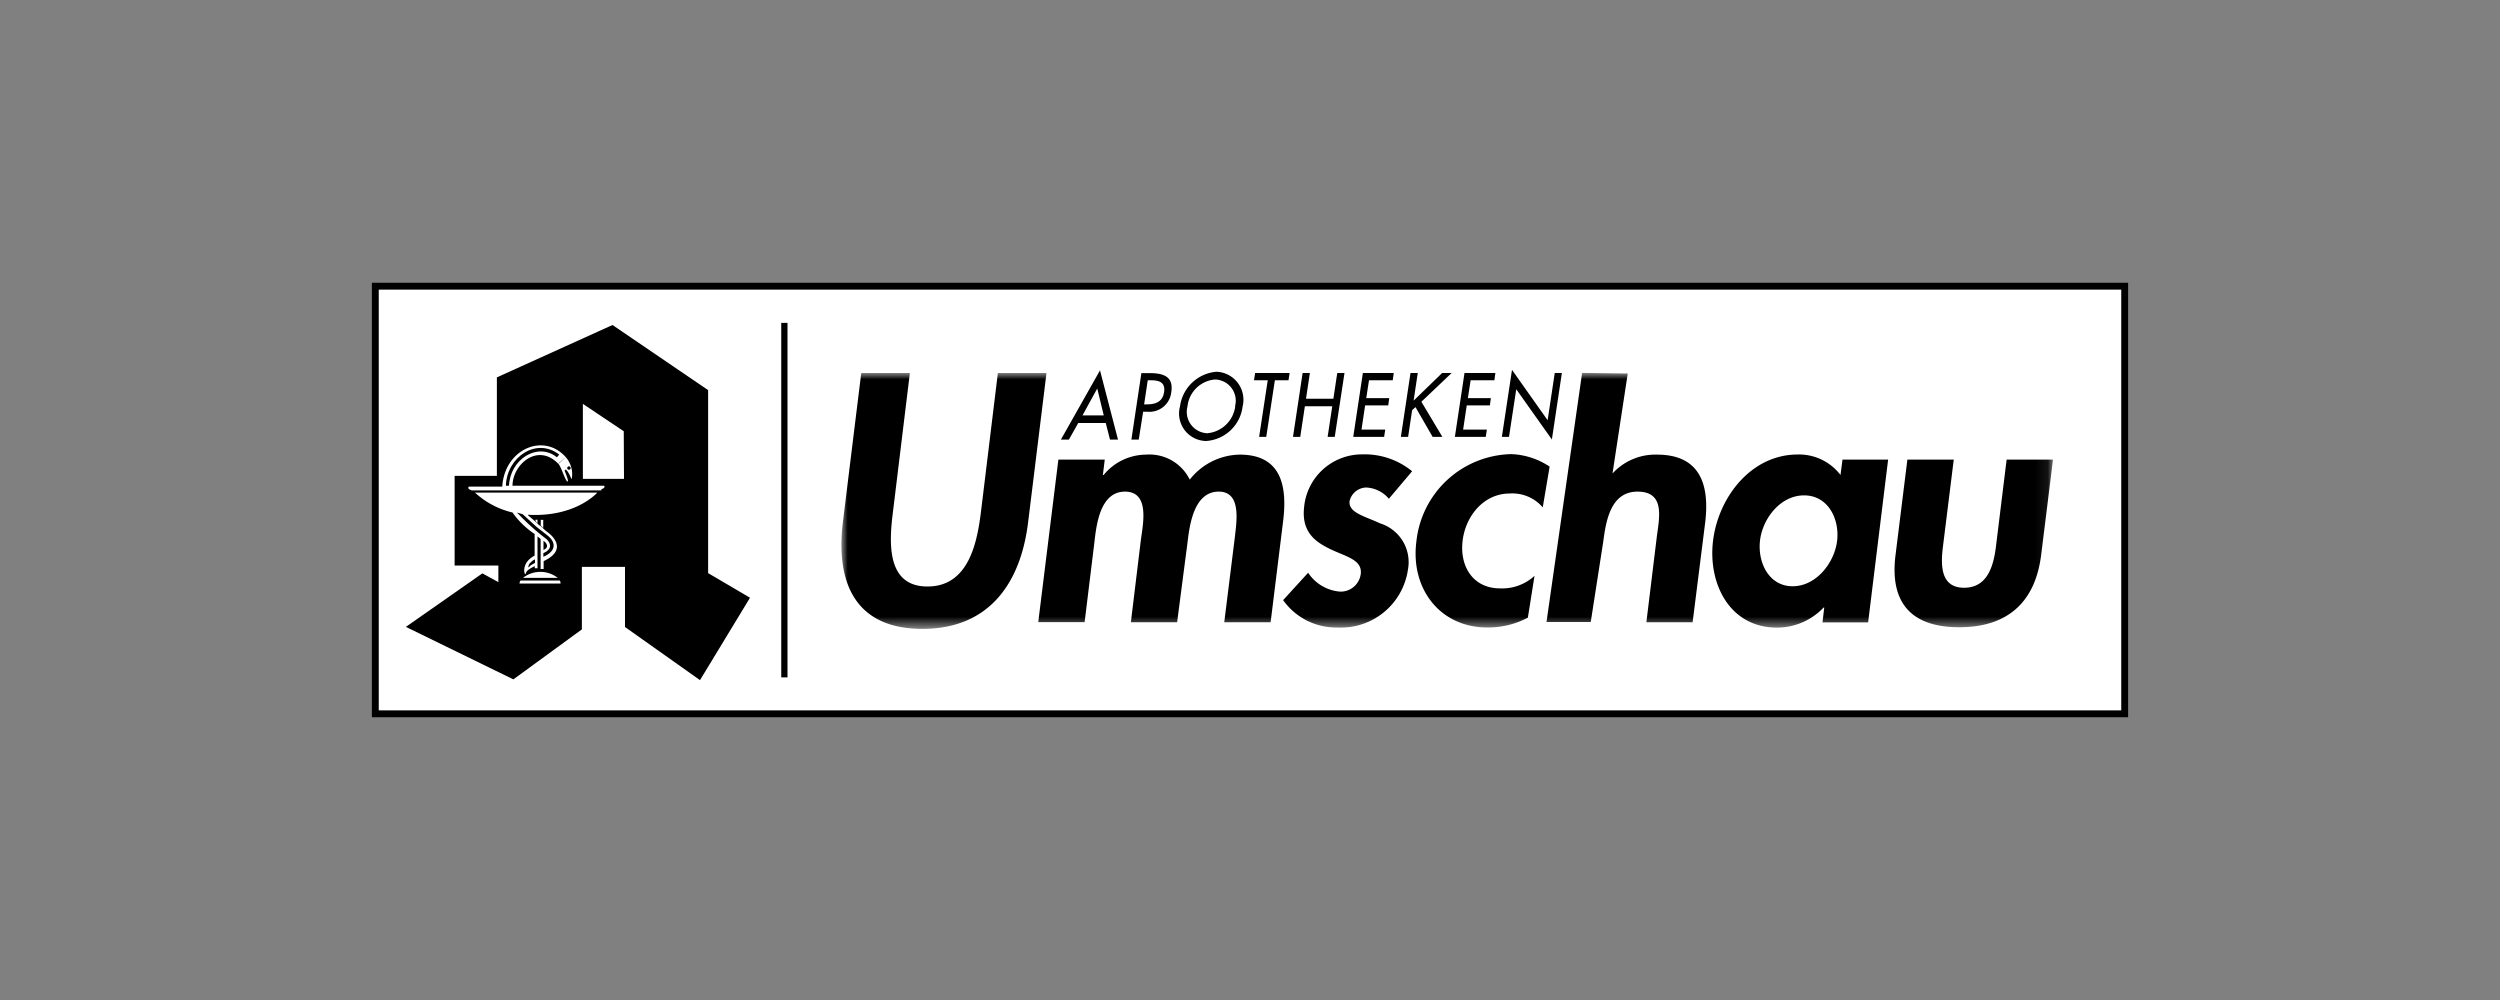
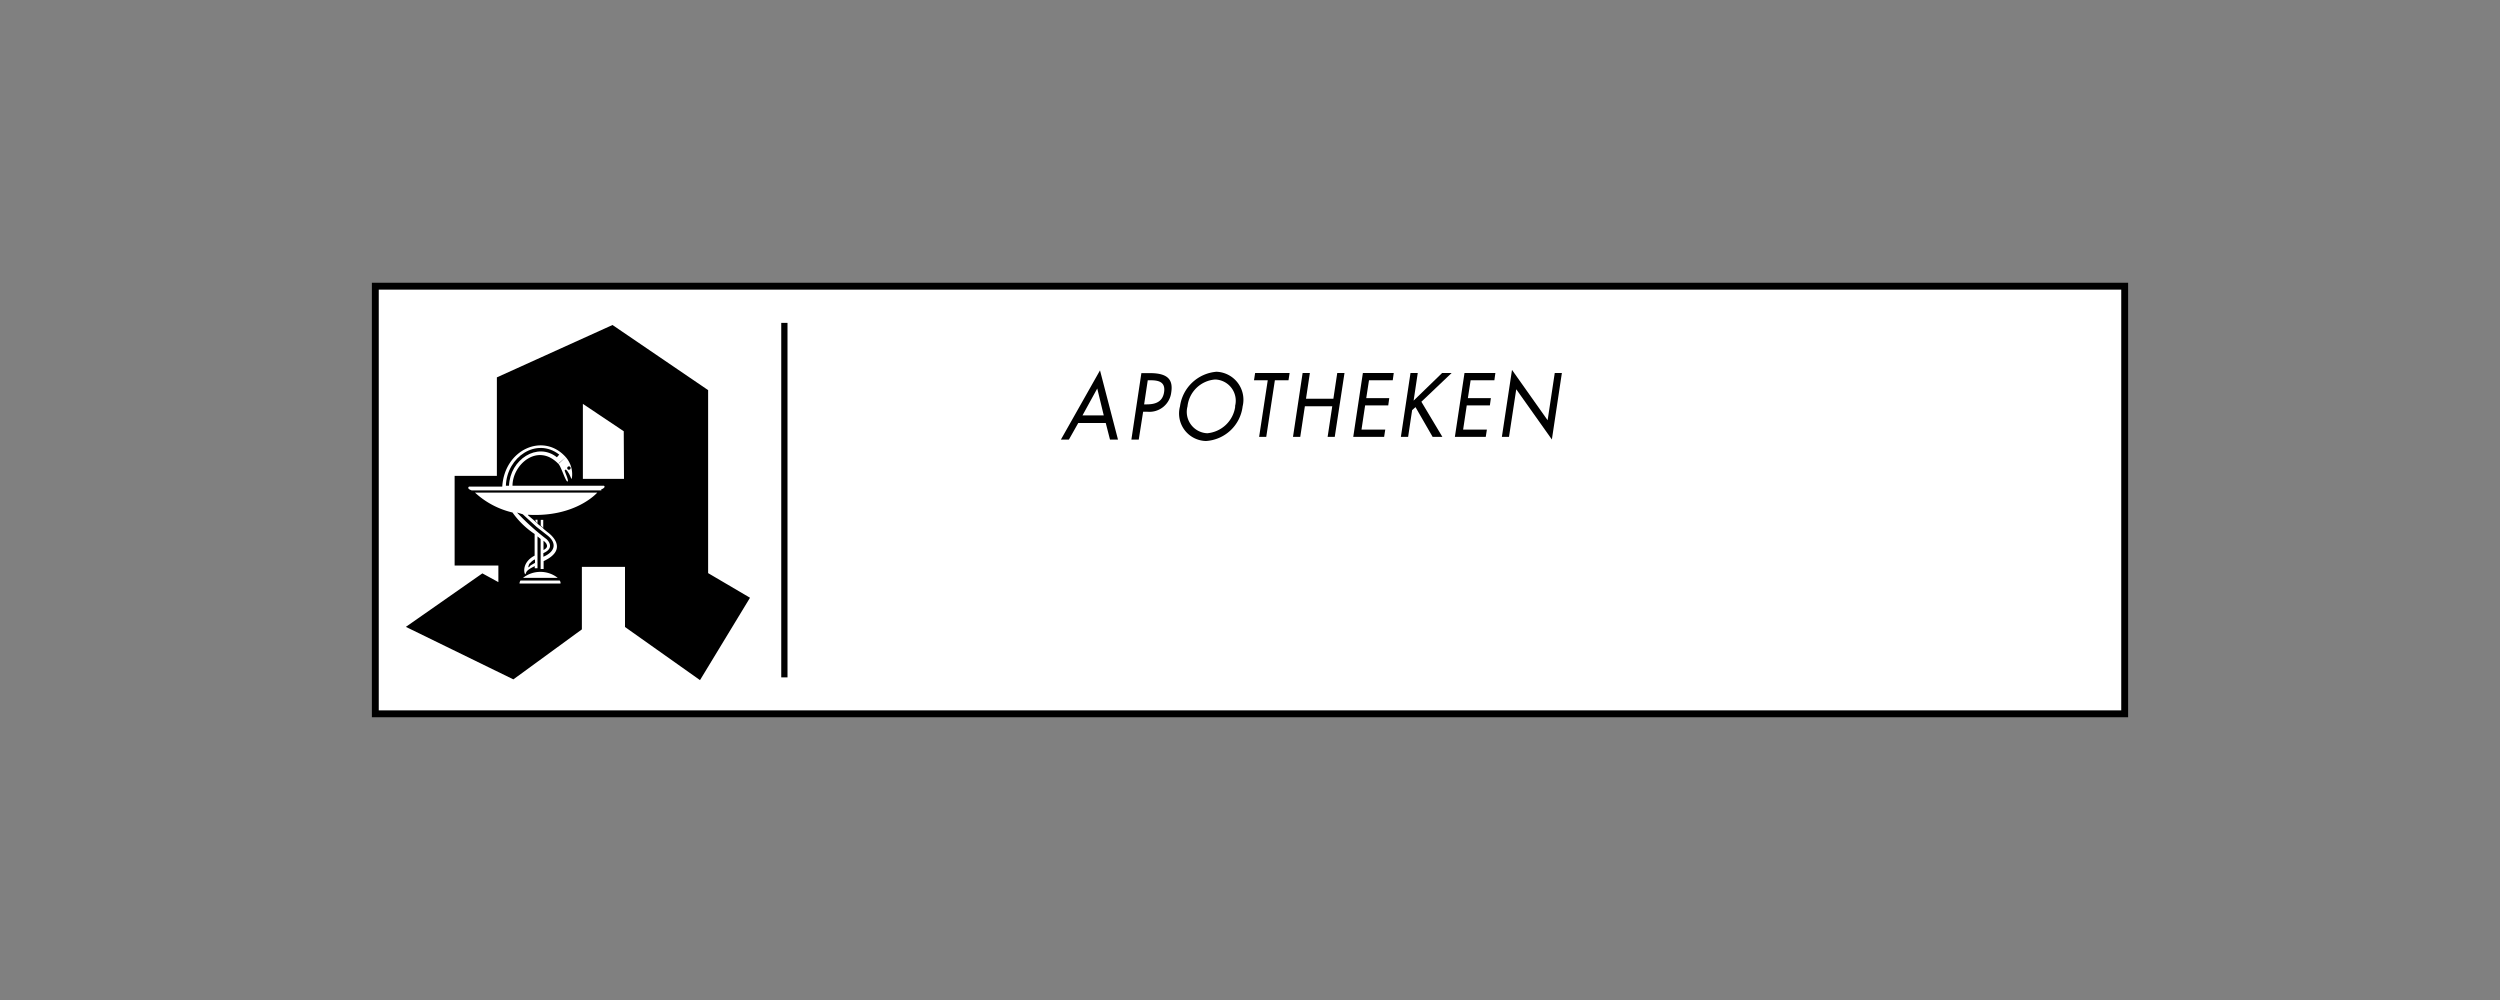
<svg xmlns="http://www.w3.org/2000/svg" id="Layer_1" data-name="Layer 1" viewBox="0 0 200 80">
  <rect x="0" y="0" width="200" height="80" fill="#808080" stroke="none" />
  <defs>
    <style>.cls-1,.cls-2{fill:#fff;}.cls-1,.cls-4{fill-rule:evenodd;}.cls-3{mask:url(#mask);}</style>
    <mask id="mask" x="67.32" y="29.84" width="96.93" height="20.47" maskUnits="userSpaceOnUse">
      <g id="logo_apothekenumschau_online-b" data-name="logo apothekenumschau online-b">
-         <polygon id="logo_apothekenumschau_online-a" data-name="logo apothekenumschau online-a" class="cls-1" points="67.32 29.84 164.25 29.84 164.25 50.31 67.32 50.31 67.32 29.84" />
-       </g>
+         </g>
    </mask>
  </defs>
  <rect class="cls-2" x="29.96" y="22.8" width="139.89" height="34.19" />
  <path d="M170.2,57.33H29.8V22.67H170.2Zm-139.9-.5H169.7V23.17H30.3Z" />
  <g class="cls-3">
    <path class="cls-4" d="M67.43,41.77c-.59,4.86,1,8.54,6.36,8.54s7.87-3.68,8.46-8.54l1.47-11.93H79.83L78.47,41c-.31,2.46-1,5.92-4.27,5.92S71.12,43.46,71.43,41l1.36-11.16H68.9Zm20.95-5H84.67l-1.61,13h3.71l.78-6.37C87.71,42,88,39.33,90,39.33s1.44,2.59,1.27,3.86l-.8,6.59h3.7L95,43.41c.16-1.35.49-4.08,2.5-4.08,1.82,0,1.43,2.36,1.29,3.63l-.85,6.82h3.71l1-8.09c.35-2.83-.16-5.32-3.47-5.32a5.18,5.18,0,0,0-4,2,3.59,3.59,0,0,0-3.49-2A4.43,4.43,0,0,0,88.29,38h-.06Zm24.59.93a6,6,0,0,0-4-1.35,4.65,4.65,0,0,0-4.64,4.21c-.24,2.08,1,2.85,2.18,3.41s2.49.82,2.35,1.95a1.62,1.62,0,0,1-1.65,1.41,3.38,3.38,0,0,1-2.56-1.51l-2,2.19A5.2,5.2,0,0,0,107,50.2a5.41,5.41,0,0,0,5.63-4.6,3.25,3.25,0,0,0-2.22-3.73c-1.23-.58-2.57-.85-2.44-1.8A1.41,1.41,0,0,1,109.28,39a2.53,2.53,0,0,1,1.83.9Zm11-.37a5.91,5.91,0,0,0-3.07-1,7.8,7.8,0,0,0-7.59,7c-.48,3.72,1.85,6.87,5.69,6.87a6.79,6.79,0,0,0,3.23-.79l.53-3.34a3.83,3.83,0,0,1-2.76,1c-2.11,0-3.21-1.69-3-3.73s1.69-3.86,3.78-3.86a3.2,3.2,0,0,1,2.64,1.11Zm2.6-7.5-2.85,19.93h3.54l1-6.43c.21-1.56.55-4,2.74-4s1.76,2,1.55,3.57l-.84,6.88h3.7l1-7.94c.37-3-.35-5.47-3.85-5.47A4.64,4.64,0,0,0,129,37.88h0l1.22-8Zm24.48,6.94h-3.65L147.24,38a4.17,4.17,0,0,0-3.42-1.64c-3.73,0-6.33,3.41-6.77,6.85s1.3,7,5.11,7a5.14,5.14,0,0,0,3.73-1.61h.05l-.14,1.19h3.65Zm-7.64,10.13c-1.9,0-2.81-1.9-2.61-3.65s1.62-3.62,3.53-3.62,2.84,1.88,2.64,3.62-1.65,3.65-3.56,3.65Zm9.18-10.13-.95,7.65c-.47,3.78,1.24,5.76,5.1,5.76s6.07-2,6.55-5.76l.95-7.65h-3.71l-.86,7c-.19,1.48-.66,3.25-2.54,3.25s-1.88-1.77-1.7-3.25l.87-7Z" />
  </g>
  <polygon class="cls-4" points="101.3 34.95 100.73 34.95 101.42 30.42 100.32 30.42 100.41 29.84 103.17 29.84 103.08 30.42 101.99 30.42 101.3 34.95" />
  <polygon class="cls-4" points="106.67 31.9 106.98 29.84 107.56 29.84 106.78 34.95 106.21 34.95 106.58 32.5 104.39 32.5 104.02 34.95 103.44 34.95 104.21 29.84 104.79 29.84 104.48 31.9 106.67 31.9" />
  <polygon class="cls-4" points="109.03 29.84 111.5 29.84 111.42 30.42 109.52 30.42 109.3 31.85 111.14 31.85 111.06 32.43 109.21 32.43 108.92 34.37 110.82 34.37 110.73 34.95 108.26 34.95 109.03 29.84" />
  <polygon class="cls-4" points="115.37 29.84 116.13 29.84 113.71 32.14 115.39 34.95 114.61 34.95 113.24 32.57 112.97 32.81 112.65 34.95 112.07 34.95 112.84 29.84 113.42 29.84 113.09 32.05 115.37 29.84" />
  <polygon class="cls-4" points="117.16 29.84 119.63 29.84 119.55 30.42 117.65 30.42 117.43 31.85 119.27 31.85 119.19 32.43 117.34 32.43 117.05 34.37 118.95 34.37 118.86 34.95 116.39 34.95 117.16 29.84" />
  <polygon class="cls-4" points="120.96 29.59 120.15 34.95 120.72 34.95 121.3 31.14 124.15 35.16 124.95 29.84 124.38 29.84 123.81 33.62 120.96 29.59" />
  <path class="cls-4" d="M84.87,35.17h.64l.75-1.33h2.2l.34,1.33h.64L88,29.63Zm2.91-4.09.52,2.15H86.6Zm3.75,1.27h.19c.61,0,1.29-.13,1.41-1s-.56-.93-1.15-.93h-.16Zm-.43,2.82h-.59l.8-5.32H92c1.48,0,1.85.57,1.7,1.54a1.76,1.76,0,0,1-1.91,1.55h-.34Zm7.7-2.66a1.7,1.7,0,0,0-1.59-2.15A2.41,2.41,0,0,0,95,32.51a1.71,1.71,0,0,0,1.58,2.15,2.48,2.48,0,0,0,2.24-2.15m.59,0a3.15,3.15,0,0,1-2.93,2.77,2.2,2.2,0,0,1-2.08-2.77,3.21,3.21,0,0,1,2.92-2.77,2.24,2.24,0,0,1,2.09,2.77" />
  <rect x="62.5" y="25.83" width="0.5" height="28.36" />
  <path class="cls-4" d="M56.65,45.85V31.21L49,26l-9.25,4.19v7.88H36.37v7.17h3.5v1.33l-1.28-.7-6.12,4.28,8.6,4.2,5.48-4v-5H50v4.81l6,4.25,4-6.59Zm-11.81.83H41.56a.49.49,0,0,1,.08-.24h3.13A.29.29,0,0,1,44.84,46.68Zm-3-.45a2.25,2.25,0,0,1,2.78,0Zm.41-5,.59.5v-.15H43v.32l.26.21v-.52h.2v.7l.34.28s1.89,1.29-.31,2.32v.63h-.24V43.12L43,42.91v2.55h-.22v-.17c-.63.31-.66.42-.73.62s-.44-.86.72-1.46V42.72A6.68,6.68,0,0,1,41,41,6.68,6.68,0,0,1,38,39.41h9.78S46.06,41.4,42.23,41.18Zm5.86-2H37.73s-.42-.13-.21-.3h2.66c.18-3,3.32-4.36,5.09-2.35h0l0,0h0a2.08,2.08,0,0,1,.47,1.73c-.06,0-.14-.32-.27-.49a.89.89,0,0,0-.21-.26l-.08.06c-.06,0,.37.87.22.9s-.54-1.29-.75-1.43h0C43,35.4,41,37.17,41,38.86h7.32C48.5,39,48.09,39.16,48.09,39.16Zm1.81-.92H46.63v-6l3.27,2.19Z" />
  <path class="cls-4" d="M44.69,37.06l.61-.52h0s0,0,0,0l-.59.54Z" />
  <path class="cls-4" d="M45.51,37.58a.14.14,0,0,0,.14-.14.13.13,0,0,0-.14-.13.13.13,0,0,0-.13.13A.13.13,0,0,0,45.51,37.58Z" />
  <path class="cls-4" d="M44.55,36.58l.19-.21c-1.82-1.42-4.2.19-4.27,2.49h.25C40.8,36.75,43,35.34,44.55,36.58Z" />
  <path class="cls-4" d="M42.34,45.11s-.23.53.11.12l.35-.2v-.27C42.65,44.76,42.34,45.11,42.34,45.11Z" />
  <path class="cls-4" d="M43.48,43.26V44C44.12,43.69,43.48,43.26,43.48,43.26Z" />
  <path class="cls-4" d="M43.72,43.13s.78.67-.25,1.12l0,.29c.92-.39,1.1-1.06.37-1.67l-.93-.73-1.09-1L41.36,41A18.5,18.5,0,0,0,43.72,43.13Z" />
  <polygon class="cls-4" points="43.01 41.88 43.01 41.84 42.81 41.67 42.81 41.72 43.01 41.88" />
  <polygon class="cls-4" points="43.47 42.27 43.47 42.23 43.27 42.05 43.27 42.1 43.47 42.27" />
  <path d="M170.25,57.38H29.75V22.62h140.5ZM30.15,57h139.7V23H30.15Z" />
</svg>